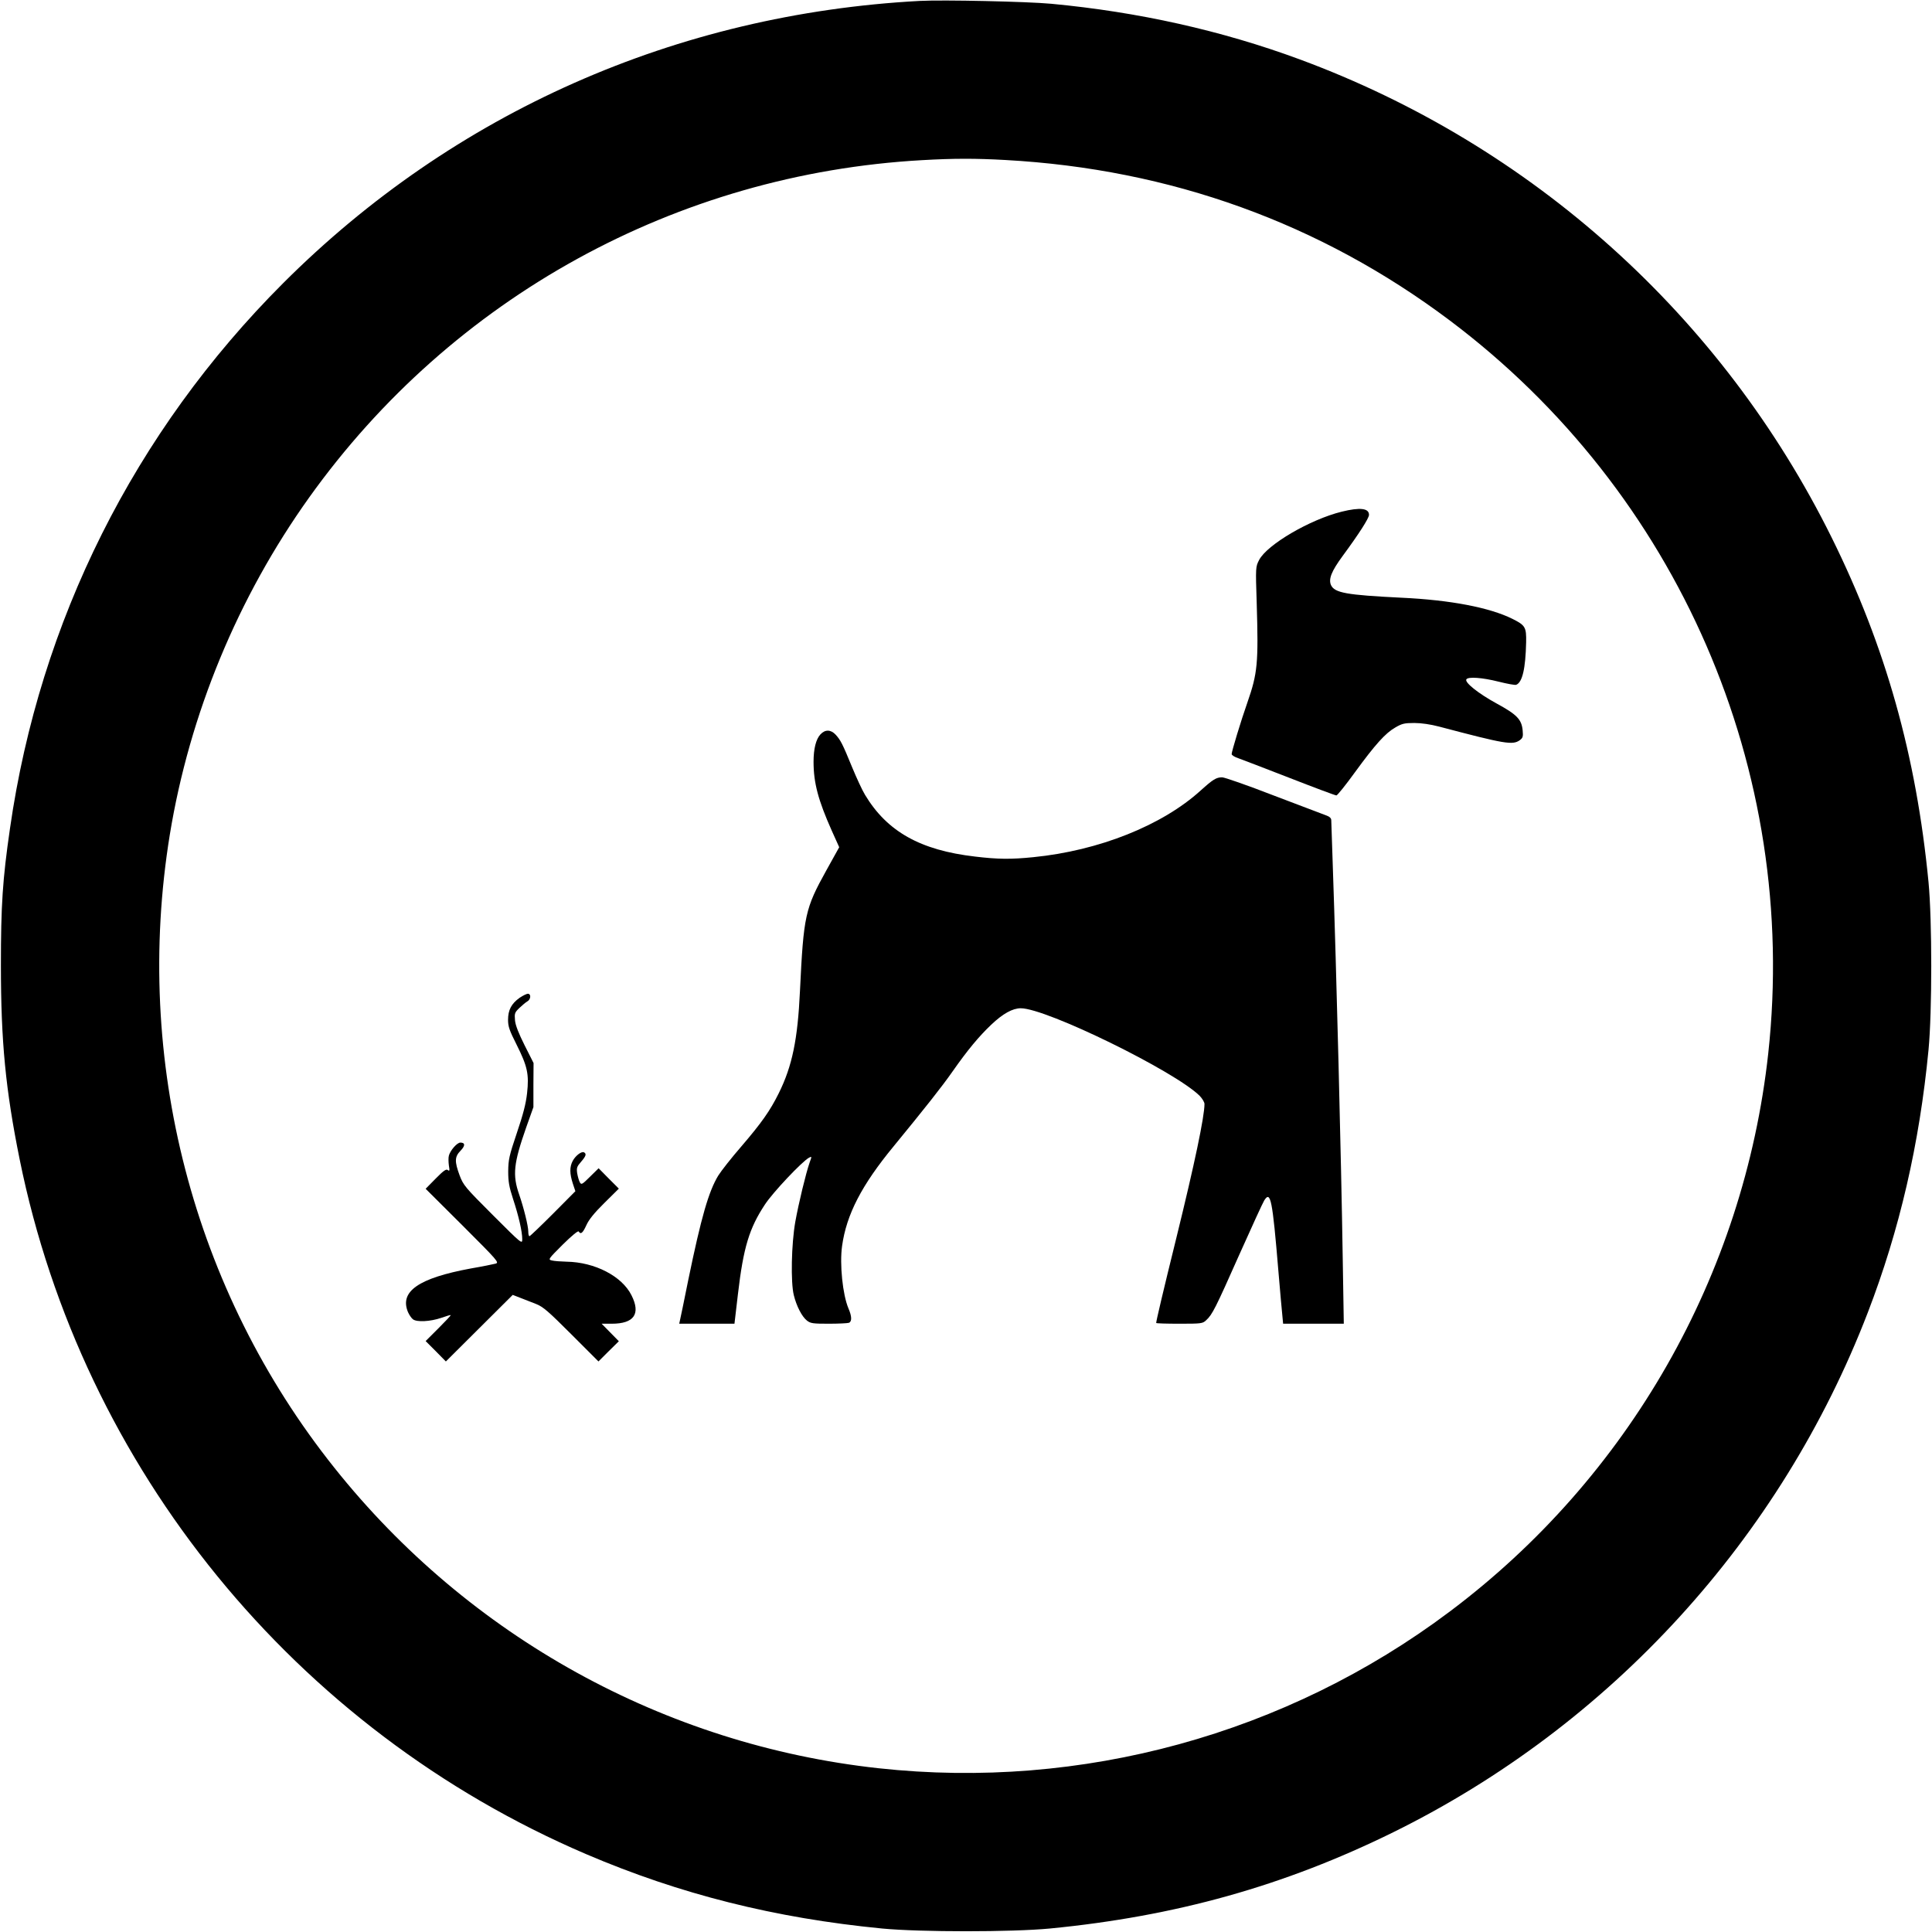
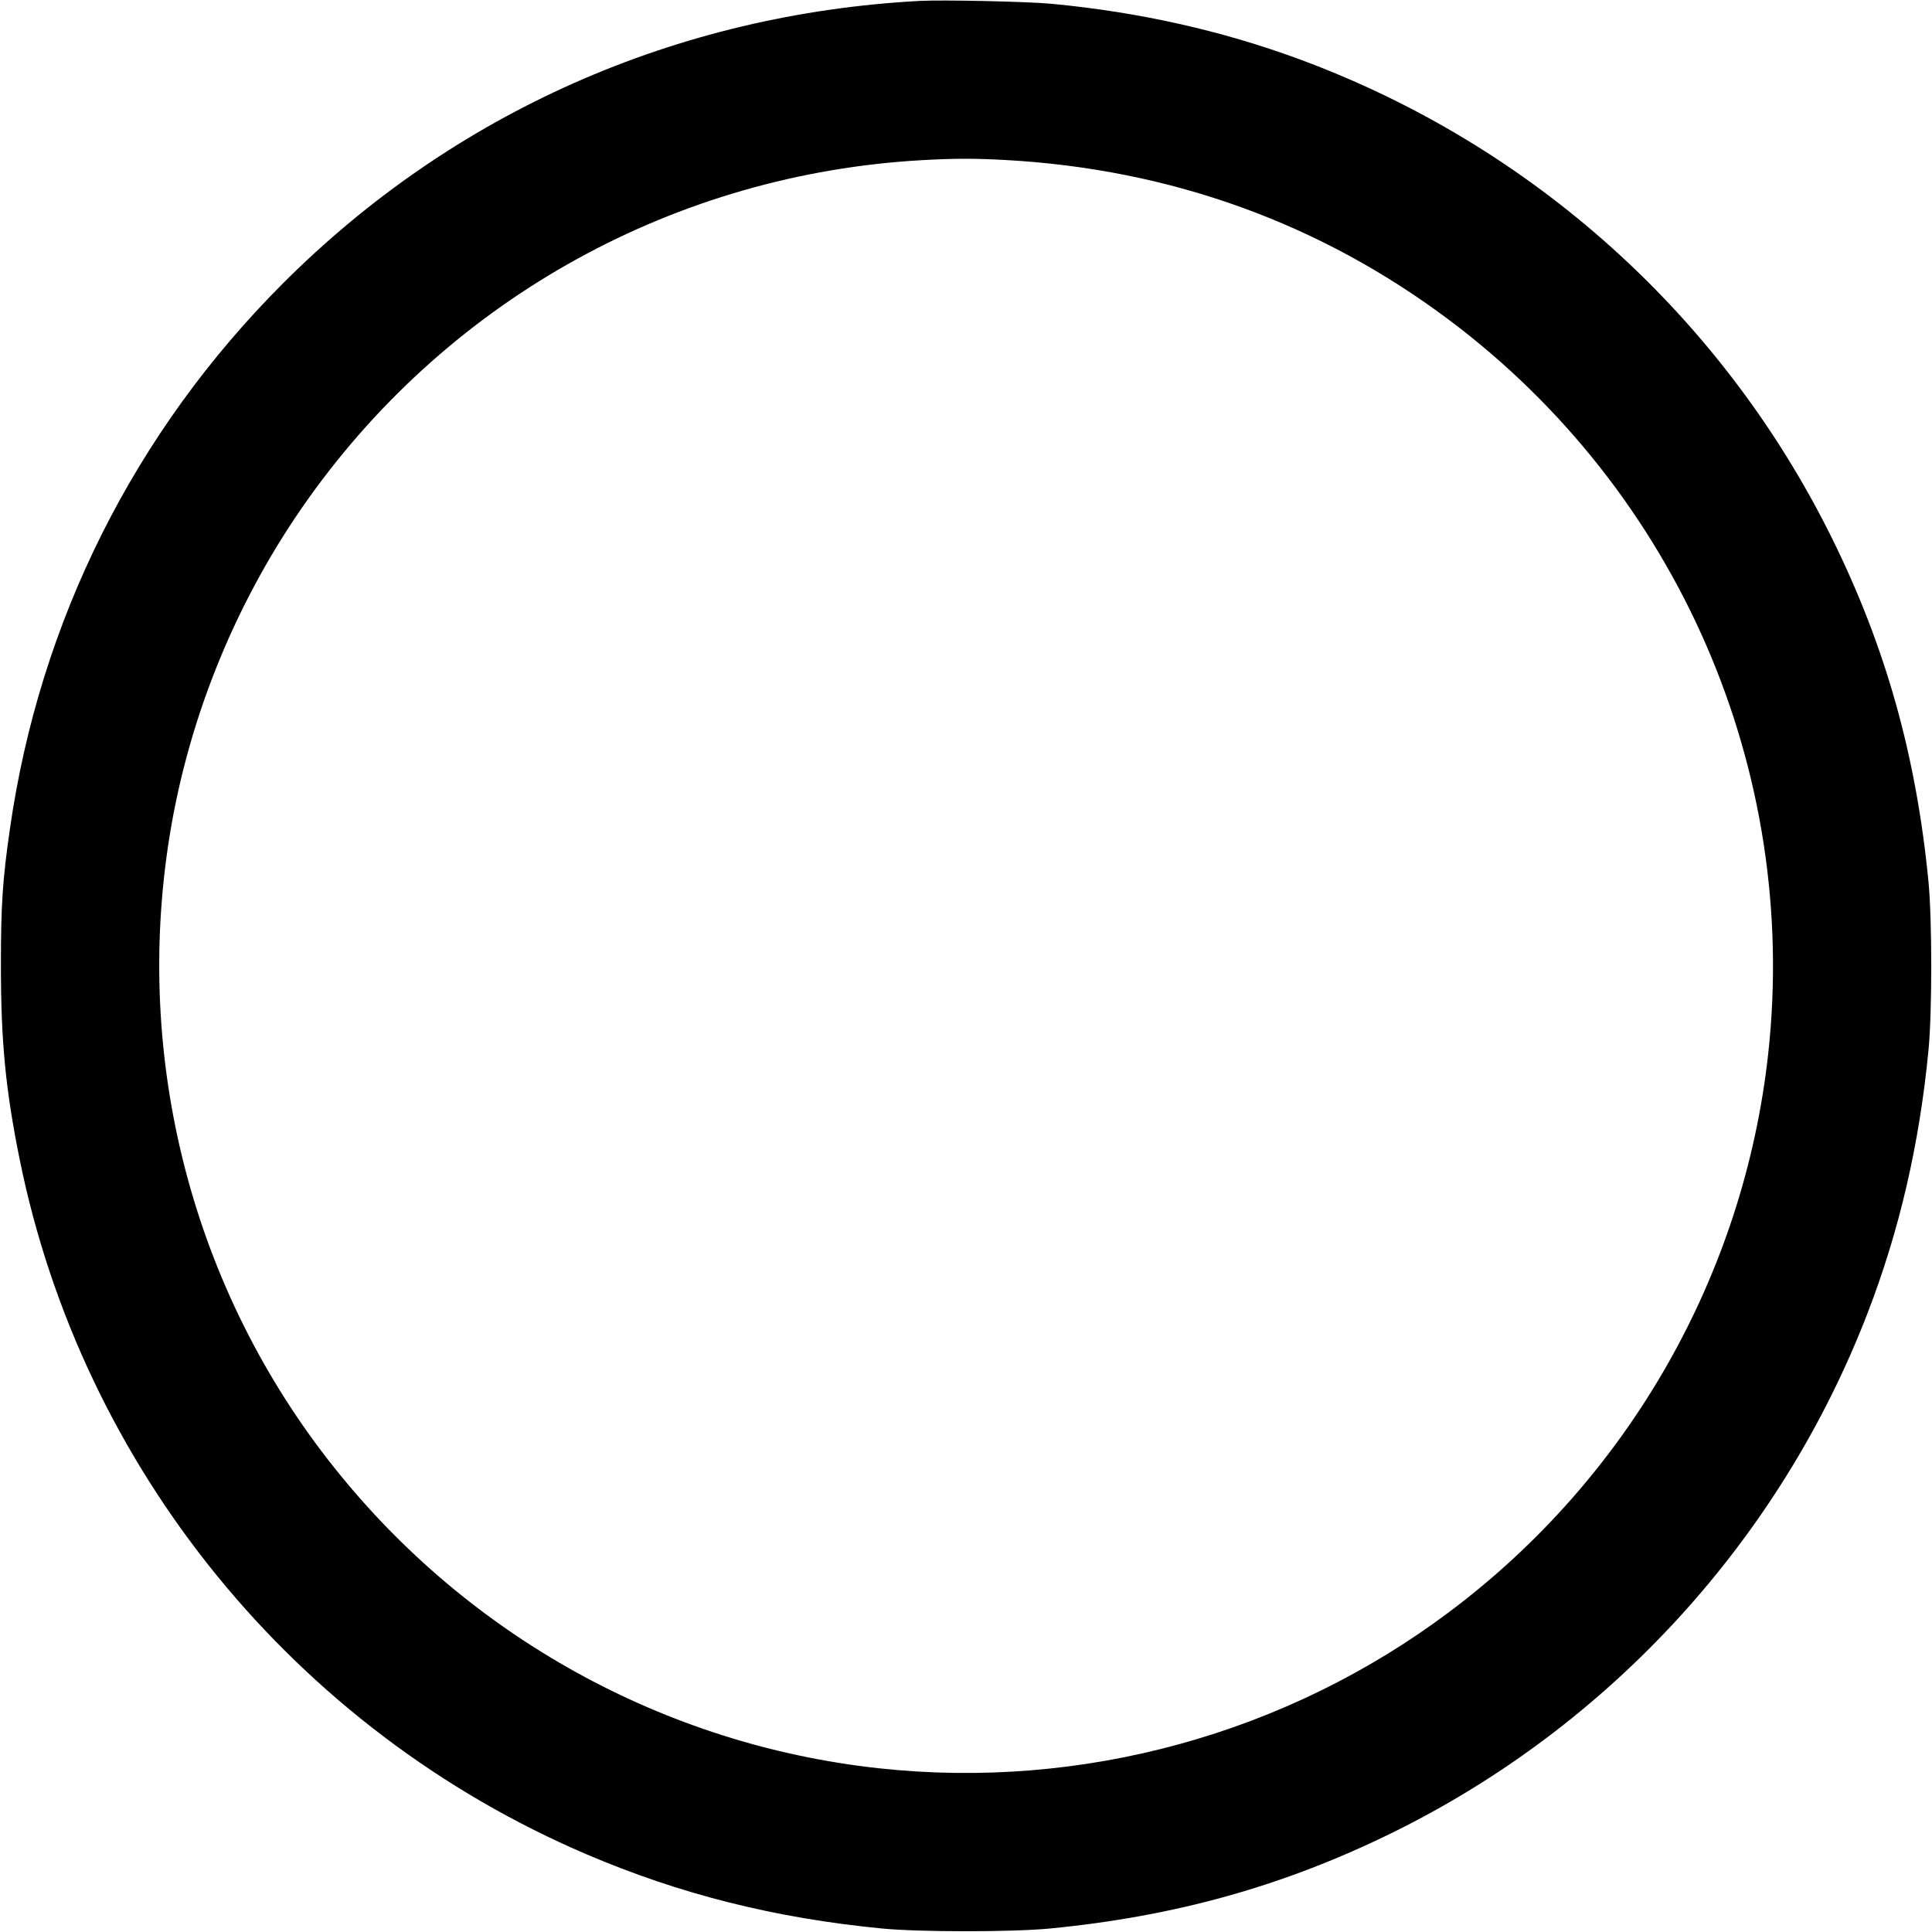
<svg xmlns="http://www.w3.org/2000/svg" version="1.0" width="1280pt" height="1280pt" viewBox="0 0 1280 1280" preserveAspectRatio="xMidYMid meet">
  <g transform="translate(0,1280) scale(0.1,-0.1)" fill="#000000" stroke="none">
    <path d="M6095 12794 c-1613 -86 -3089 -740 -4219 -1870 -985 -985 -1613 -2239 -1810 -3614 -49 -337 -60 -508 -60 -905 0 -507 31 -824 124 -1285 415 -2050 1825 -3779 3753 -4604 622 -266 1251 -424 1962 -493 252 -24 858 -24 1110 0 834 81 1553 282 2276 638 1440 710 2567 1944 3144 3444 210 546 342 1116 402 1740 24 252 24 858 0 1110 -81 838 -284 1561 -642 2284 -727 1468 -1985 2599 -3525 3168 -517 191 -1069 314 -1645 368 -162 15 -716 27 -870 19z m565 -1054 c1095 -60 2088 -419 2945 -1063 1513 -1137 2315 -2981 2110 -4857 -161 -1468 -925 -2808 -2110 -3697 -1082 -813 -2439 -1185 -3785 -1038 -1416 155 -2713 871 -3605 1991 -938 1176 -1333 2699 -1090 4194 131 800 450 1572 924 2235 948 1326 2434 2143 4061 2234 210 12 352 12 550 1z" />
-     <path d="M8889 9410 c-210 -52 -494 -218 -547 -320 -23 -45 -24 -46 -16 -285 12 -400 6 -465 -62 -660 -42 -119 -104 -324 -104 -341 0 -7 19 -19 43 -27 23 -8 176 -67 341 -131 164 -64 303 -116 310 -116 6 0 61 68 121 151 137 188 204 262 269 299 44 26 61 30 126 30 47 0 108 -9 165 -24 436 -115 486 -124 534 -90 20 15 23 23 19 65 -7 73 -38 105 -174 179 -119 65 -212 139 -199 159 11 19 106 12 213 -15 56 -14 109 -24 117 -21 41 16 62 106 66 281 2 101 -5 113 -91 156 -151 75 -411 125 -735 140 -365 18 -443 32 -467 84 -17 40 3 91 77 192 109 148 175 251 175 273 0 44 -59 51 -181 21z" />
-     <path d="M5436 7935 c-30 -32 -46 -96 -46 -182 0 -140 31 -255 120 -455 l50 -111 -85 -153 c-141 -254 -151 -299 -175 -799 -15 -321 -51 -498 -141 -679 -57 -115 -114 -196 -248 -352 -66 -76 -134 -163 -152 -192 -64 -105 -113 -275 -199 -692 -27 -135 -52 -255 -55 -267 l-5 -23 183 0 183 0 23 196 c36 309 75 437 179 594 52 80 247 286 292 310 19 10 19 9 4 -32 -25 -72 -72 -266 -95 -393 -26 -148 -31 -400 -10 -485 18 -74 54 -143 87 -169 24 -19 40 -21 145 -21 64 0 124 3 133 6 21 8 20 43 -3 96 -38 90 -59 292 -42 413 29 209 130 404 342 661 205 250 320 395 389 494 101 144 175 233 257 311 78 74 142 109 196 109 169 0 1019 -416 1185 -580 17 -18 32 -42 32 -54 0 -84 -65 -394 -186 -886 -87 -352 -134 -552 -134 -565 0 -3 69 -5 154 -5 145 0 154 1 177 23 41 37 63 82 219 433 83 186 158 349 166 361 42 66 54 9 94 -472 11 -132 23 -264 26 -292 l5 -53 201 0 201 0 -7 428 c-10 657 -42 1918 -66 2607 -5 154 -10 289 -10 300 0 15 -11 25 -37 34 -21 8 -177 67 -348 132 -170 66 -322 119 -338 119 -39 0 -61 -14 -142 -87 -254 -231 -674 -399 -1109 -442 -147 -15 -237 -14 -386 4 -363 42 -583 166 -729 409 -19 31 -57 114 -86 184 -63 154 -76 179 -109 215 -32 34 -69 35 -100 2z" />
-     <path d="M3442 6189 c-54 -39 -76 -80 -76 -146 0 -44 9 -70 57 -165 71 -142 83 -194 69 -321 -8 -71 -26 -140 -68 -264 -51 -151 -56 -176 -57 -253 0 -69 6 -103 32 -183 37 -112 61 -216 61 -267 0 -34 -3 -32 -195 160 -184 184 -195 197 -220 263 -34 92 -33 123 6 163 32 33 32 54 -1 54 -22 0 -67 -52 -76 -86 -4 -14 -3 -43 0 -66 6 -34 4 -39 -7 -30 -10 9 -28 -3 -80 -56 l-67 -68 245 -244 c234 -234 244 -245 218 -252 -15 -4 -88 -19 -164 -32 -346 -64 -473 -152 -416 -289 8 -18 22 -39 32 -47 25 -21 116 -16 189 9 33 12 61 20 62 18 2 -2 -35 -41 -81 -87 l-85 -85 67 -67 67 -68 222 221 221 220 49 -19 c27 -11 74 -29 105 -41 48 -19 82 -49 235 -202 l179 -179 67 67 68 67 -57 58 -57 58 67 0 c148 0 193 65 131 188 -63 127 -243 220 -430 223 -38 1 -82 4 -97 8 -27 6 -26 8 71 105 60 59 102 94 106 87 14 -22 27 -10 51 42 16 36 52 81 119 147 l96 95 -67 67 -67 68 -57 -56 c-53 -53 -58 -55 -68 -36 -6 11 -13 37 -17 59 -5 35 -2 44 25 75 33 38 38 53 21 63 -16 10 -57 -21 -76 -57 -21 -40 -20 -84 1 -149 l17 -51 -148 -149 c-82 -82 -152 -149 -156 -149 -5 0 -8 14 -8 31 0 36 -30 157 -60 244 -46 131 -37 208 46 445 l48 135 0 146 1 146 -59 117 c-40 80 -61 133 -64 166 -4 46 -2 52 29 82 19 18 43 38 52 43 23 12 27 48 7 51 -8 2 -34 -11 -58 -27z" />
  </g>
</svg>